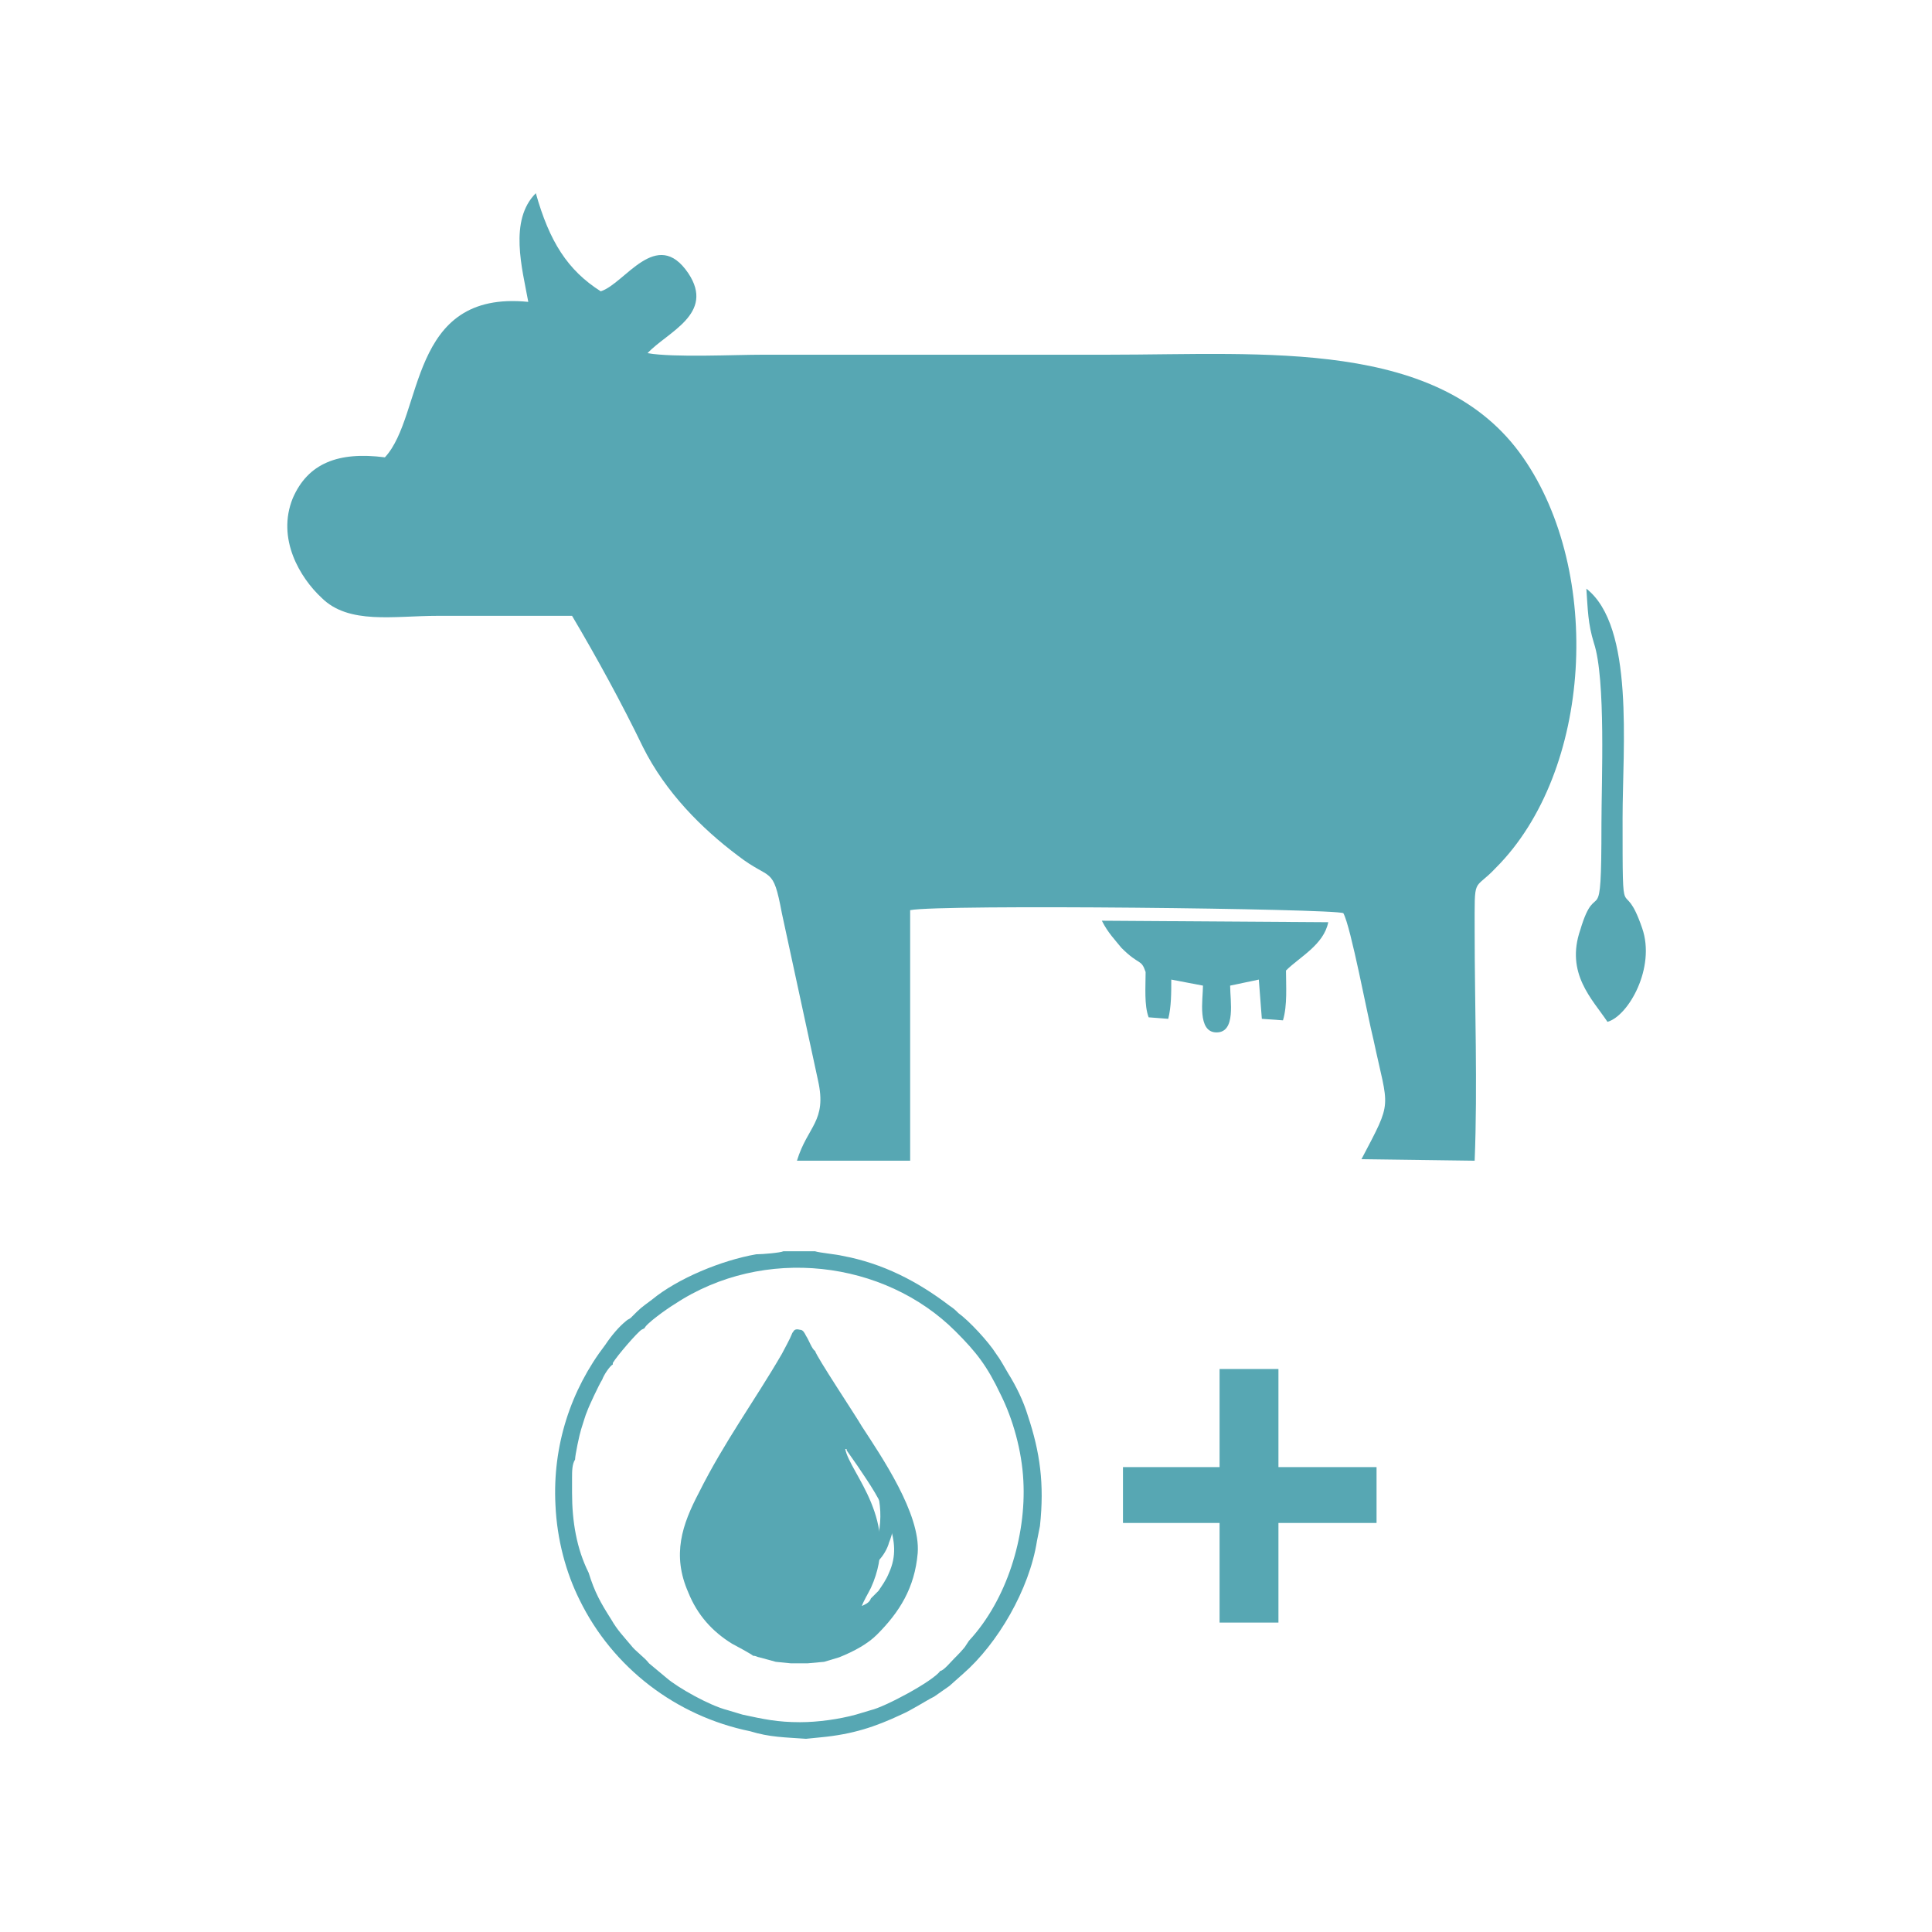
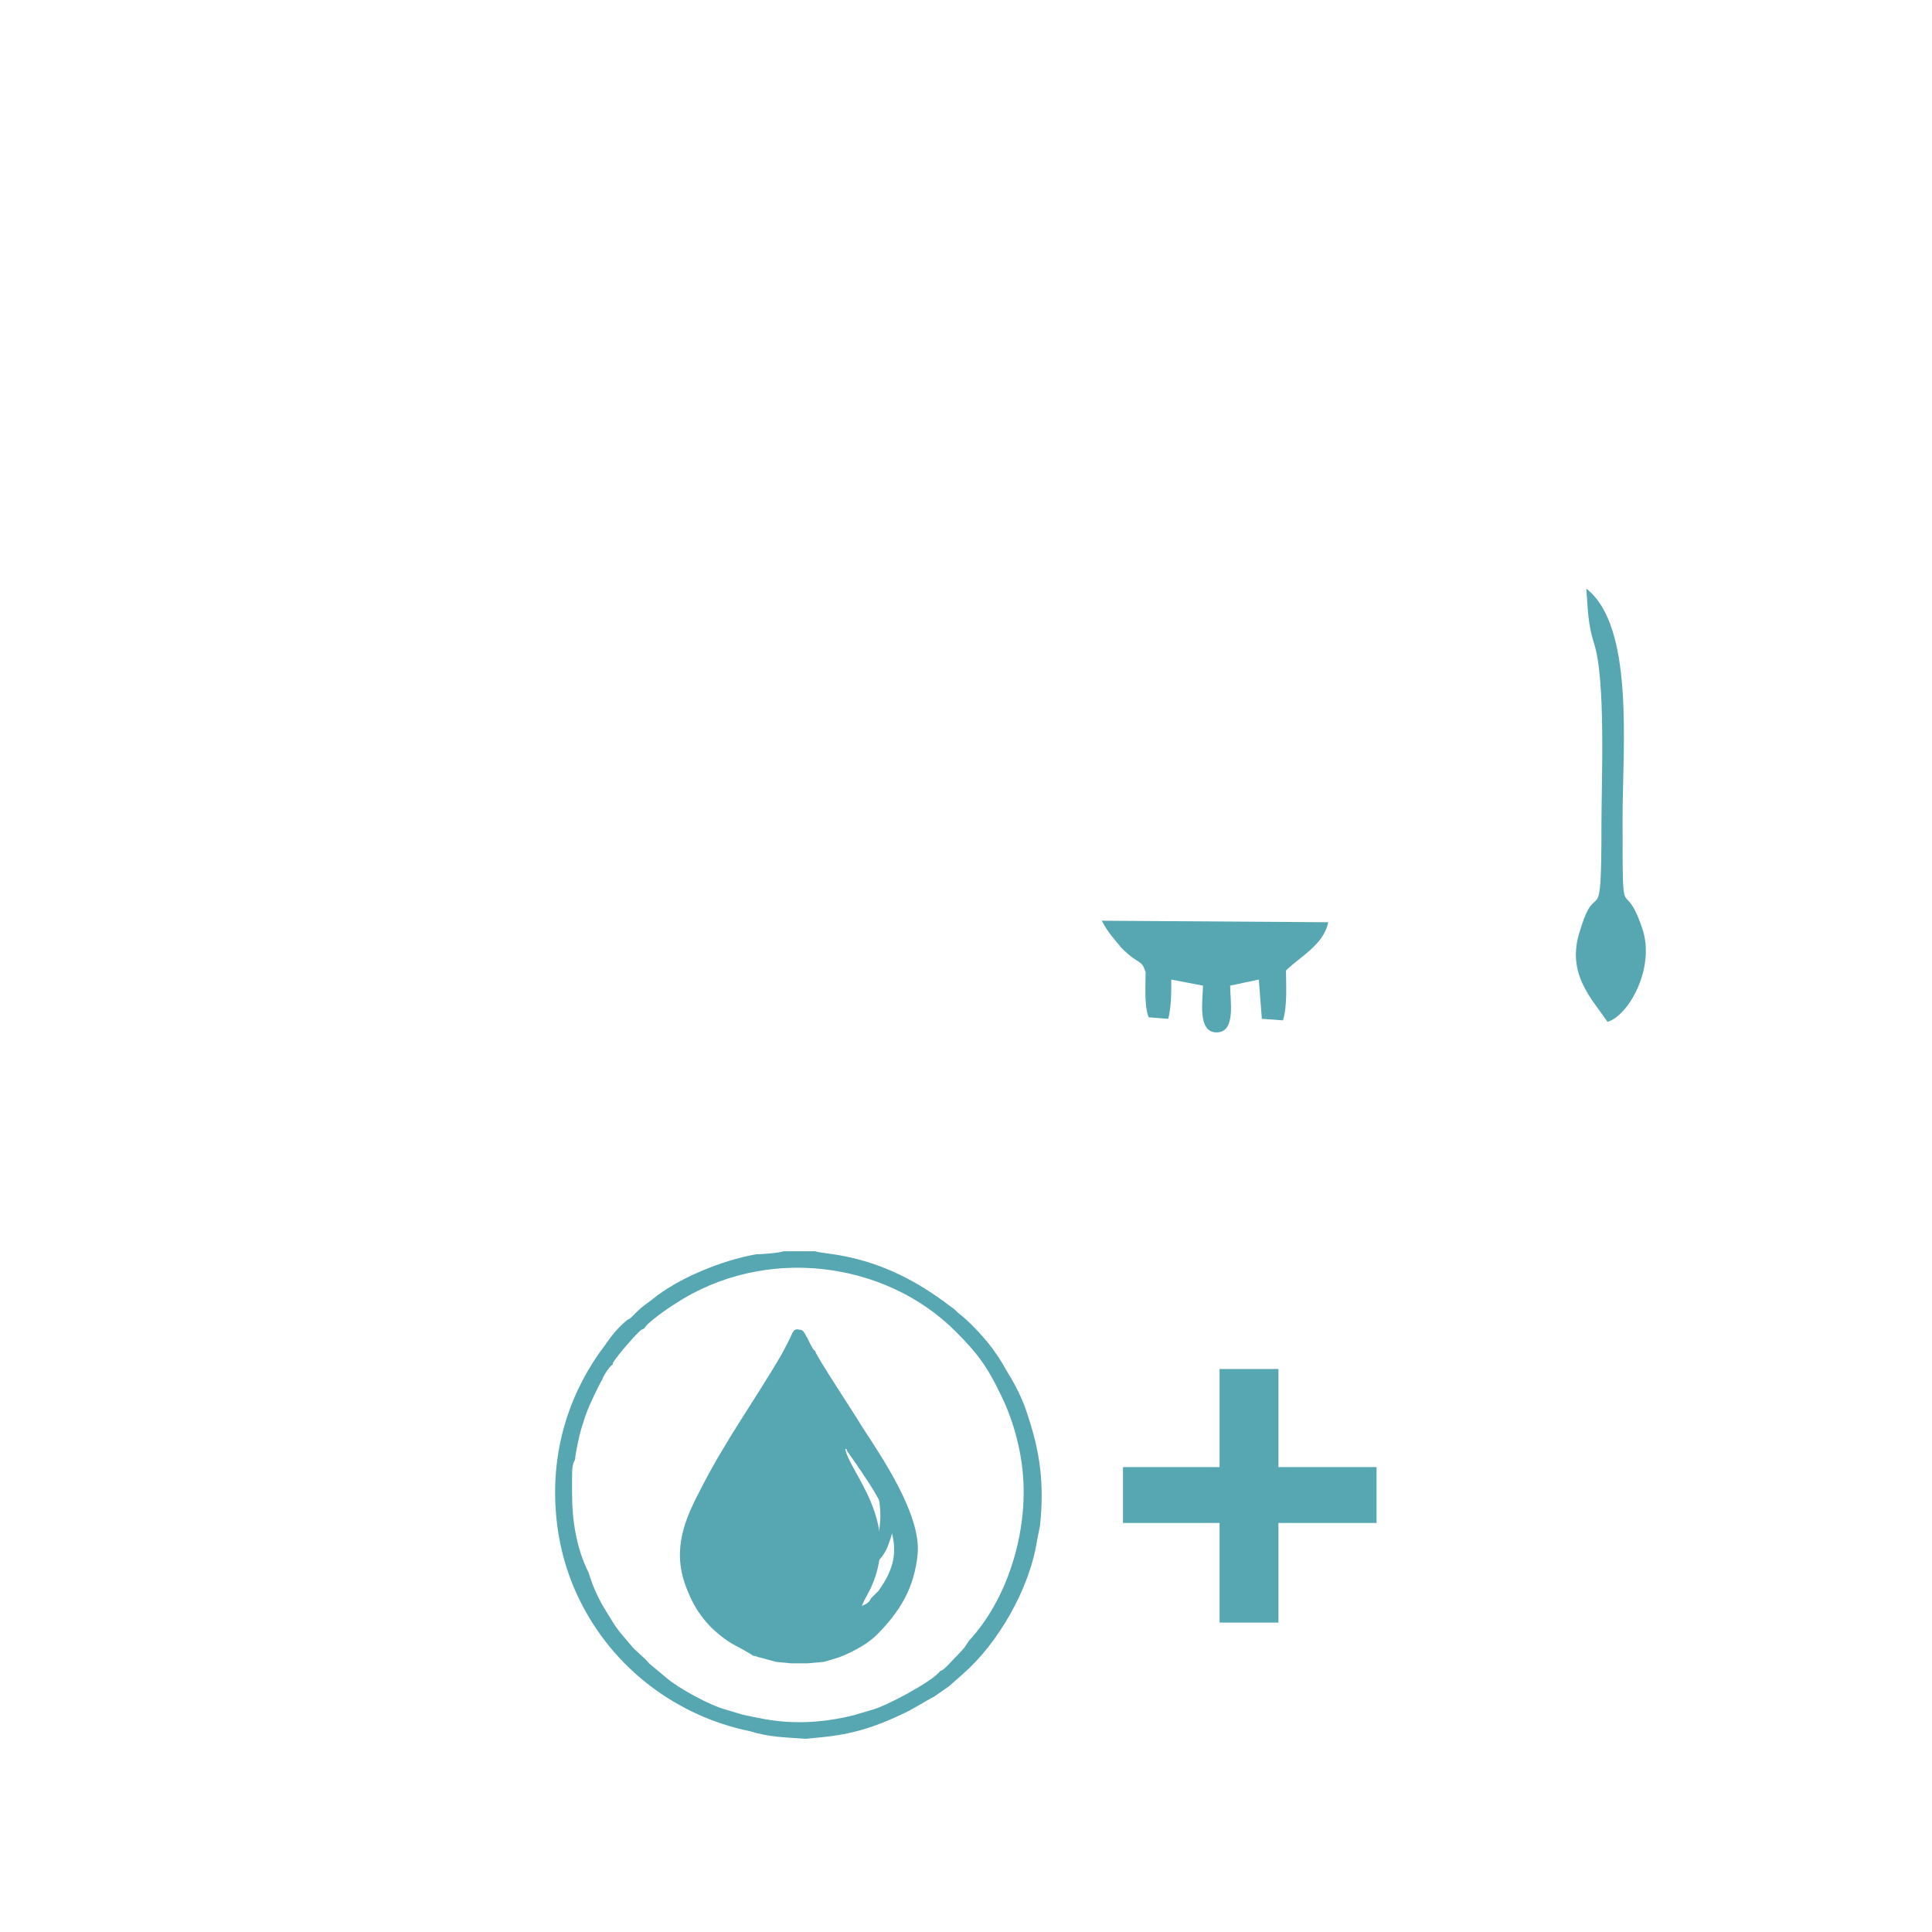
<svg xmlns="http://www.w3.org/2000/svg" version="1.1" id="Layer_1" x="0px" y="0px" viewBox="0 0 128 128" style="enable-background:new 0 0 128 128;" xml:space="preserve">
  <style type="text/css">
	.st0{fill-rule:evenodd;clip-rule:evenodd;fill:#57A7B3;}
	.st1{fill:#57A7B3;}
</style>
  <g>
    <path class="st0" d="M52.5,88.3c-0.2,0.5-0.5,1-0.7,1.4c-1.8,3.1-3.8,5.8-5.5,9.2c-1.1,2.1-1.8,4.1-0.7,6.6   c0.6,1.5,1.6,2.6,2.9,3.4c0.2,0.1,1.3,0.7,1.4,0.8c0.2,0,0.3,0.1,0.4,0.1l1.1,0.3l1,0.1l1.1,0l1.1-0.1l1-0.3c1-0.4,1.9-0.9,2.5-1.5   c1.5-1.5,2.5-3.1,2.7-5.4c0.2-2.6-2.4-6.4-3.7-8.4c-0.4-0.7-3-4.6-3.1-5c-0.2-0.1-0.4-0.7-0.6-1c-0.1-0.2-0.2-0.4-0.4-0.4   C52.6,88,52.6,88.2,52.5,88.3 M57.1,106.4c0.1-0.3,0.4-0.8,0.6-1.2c2-4.4-1.4-7.6-1.7-9.2c0.1,0,0.1,0,0.1,0.1l0.7,1   c0.8,1.2,1.6,2.3,2.1,3.8c0.4,1.2,0.5,2.2,0,3.3c-0.2,0.5-0.5,0.9-0.7,1.2c-0.1,0.1-0.5,0.5-0.5,0.5   C57.6,106.2,57.3,106.3,57.1,106.4z" />
    <path class="st0" d="M53.4,115.2l1-0.1c2.1-0.2,3.6-0.7,5.3-1.5c0.7-0.3,1.6-0.9,2.2-1.2c0.3-0.2,0.7-0.5,1-0.7l0.9-0.8   c2.3-2,4.4-5.6,4.9-8.8l0.2-1c0.3-2.8,0-4.9-0.8-7.3c-0.3-1-0.8-2-1.3-2.8c-0.3-0.5-0.5-0.9-0.8-1.3c-0.5-0.8-1.8-2.2-2.5-2.7   c-0.2-0.2-0.3-0.3-0.6-0.5c-2.1-1.6-4.4-2.8-7.1-3.3c-0.4-0.1-1.5-0.2-1.8-0.3h-2.1c-0.2,0.1-1.4,0.2-1.8,0.2   c-2.3,0.4-5.2,1.6-6.9,3c-0.8,0.6-0.7,0.5-1.4,1.2c-0.1,0.1-0.2,0.1-0.3,0.2c-0.5,0.4-1,1-1.4,1.6c-2.3,3-3.5,6.7-3.3,10.6   c0.1,2.3,0.7,4.5,1.6,6.3c2.2,4.5,6.4,7.7,11.3,8.7C51,115.1,52,115.1,53.4,115.2 M37.9,98.9l0-1c0-0.4,0-0.9,0.2-1.2   c0-0.3,0.3-1.7,0.4-2c0.1-0.3,0.3-1,0.4-1.2c0.1-0.3,0.8-1.8,1-2.1c0.1-0.3,0.5-0.9,0.7-1l0-0.1c0.3-0.5,1.6-2,1.9-2.2l0.2-0.1   c0.1-0.3,1.5-1.3,2-1.6c5.9-3.9,13.9-2.9,18.6,1.8c1.4,1.4,2.1,2.3,3,4.2c0.8,1.6,1.4,3.7,1.5,5.7c0.2,3.7-1.1,7.9-3.6,10.6L64,109   c-0.1,0.2-0.6,0.7-0.8,0.9c-0.2,0.2-0.7,0.8-0.9,0.8c-0.5,0.7-3.7,2.4-4.6,2.6l-1,0.3c-1.1,0.3-2.5,0.5-3.7,0.5   c-1.5,0-2.4-0.2-3.8-0.5l-1-0.3c-1.2-0.3-3.3-1.5-4-2.1l-1.2-1c-0.3-0.4-0.9-0.8-1.2-1.2c-0.5-0.6-0.9-1-1.3-1.7   c-0.7-1.1-1.1-1.8-1.5-3.1C38.2,102.6,37.9,100.8,37.9,98.9z" />
    <path class="st0" d="M57.1,104.3c0.2-0.1,0.5-0.3,0.6-0.4c0.1,0,0.5-0.4,0.5-0.5c0.3-0.3,0.6-0.8,0.7-1.2c0.5-1.2,0.3-2.2,0-3.3   c-0.5-1.5-1.3-2.6-2.1-3.8l-0.7-1c-0.1-0.1,0-0.1-0.1-0.1c0.3,1.6,3.7,4.8,1.7,9.2C57.5,103.5,57.2,103.9,57.1,104.3" />
    <polygon class="st1" points="74.4,97.2 80.8,97.2 80.8,90.7 84.7,90.7 84.7,97.2 91.2,97.2 91.2,100.9 84.7,100.9 84.7,107.5    80.8,107.5 80.8,100.9 74.4,100.9  " />
  </g>
  <g>
-     <path class="st0" d="M35,20c-8-0.8-6.9,7.5-9.5,10.3c-3.1-0.4-5.1,0.4-6.1,2.7c-1.1,2.7,0.5,5.3,1.9,6.6c1.8,1.8,4.8,1.2,7.7,1.2   c2.9,0,5.9,0,8.9,0c1.6,2.7,3.3,5.8,4.7,8.7c1.5,3,3.9,5.4,6.3,7.2c2.2,1.7,2.3,0.6,2.9,3.8l2.4,11.1c0.6,2.7-0.7,3-1.4,5.3l7.5,0   l0-16.6c2-0.4,28.1-0.1,28.7,0.2c0.5,0.9,1.6,6.8,2,8.4c1,4.7,1.3,3.9-0.8,7.9l7.5,0.1c0.2-5,0-10.2,0-15.2c0-3.8-0.1-2.6,1.4-4.2   c6.4-6.4,7.1-19.6,1.8-27.2c-5.5-7.9-17.1-6.8-27.5-6.8c-5.1,0-10.1,0-15.2,0c-2.5,0-5.1,0-7.6,0c-2,0-5.9,0.2-7.7-0.1   c1.3-1.4,4.5-2.6,2.7-5.3c-2.1-3.1-4.2,0.7-5.8,1.2c-2.2-1.4-3.4-3.3-4.3-6.5C33.7,14.6,34.6,17.8,35,20" />
    <path class="st0" d="M75.9,64.4c0,1-0.1,2.2,0.2,3l1.3,0.1c0.2-0.8,0.2-1.7,0.2-2.6l2.1,0.4c0,0.9-0.4,3.1,0.9,3.1   c1.3,0,0.9-2.1,0.9-3.1l1.9-0.4l0.2,2.6l1.4,0.1c0.3-1,0.2-2.3,0.2-3.3c0.9-0.9,2.5-1.7,2.8-3.2L73,61c0.4,0.8,0.9,1.3,1.3,1.8   C75.5,64,75.6,63.5,75.9,64.4" />
    <path class="st0" d="M106.5,67.7c1.4-0.4,3.2-3.6,2.3-6.2c-1.3-3.8-1.3,0.6-1.3-7.3c0-4.7,0.8-12.7-2.4-15.2   c0.1,1.4,0.1,2.3,0.5,3.6c0.8,2.4,0.5,9.2,0.5,12c0,7.6-0.3,3.3-1.4,7C103.7,64.5,105.5,66.2,106.5,67.7" />
  </g>
</svg>